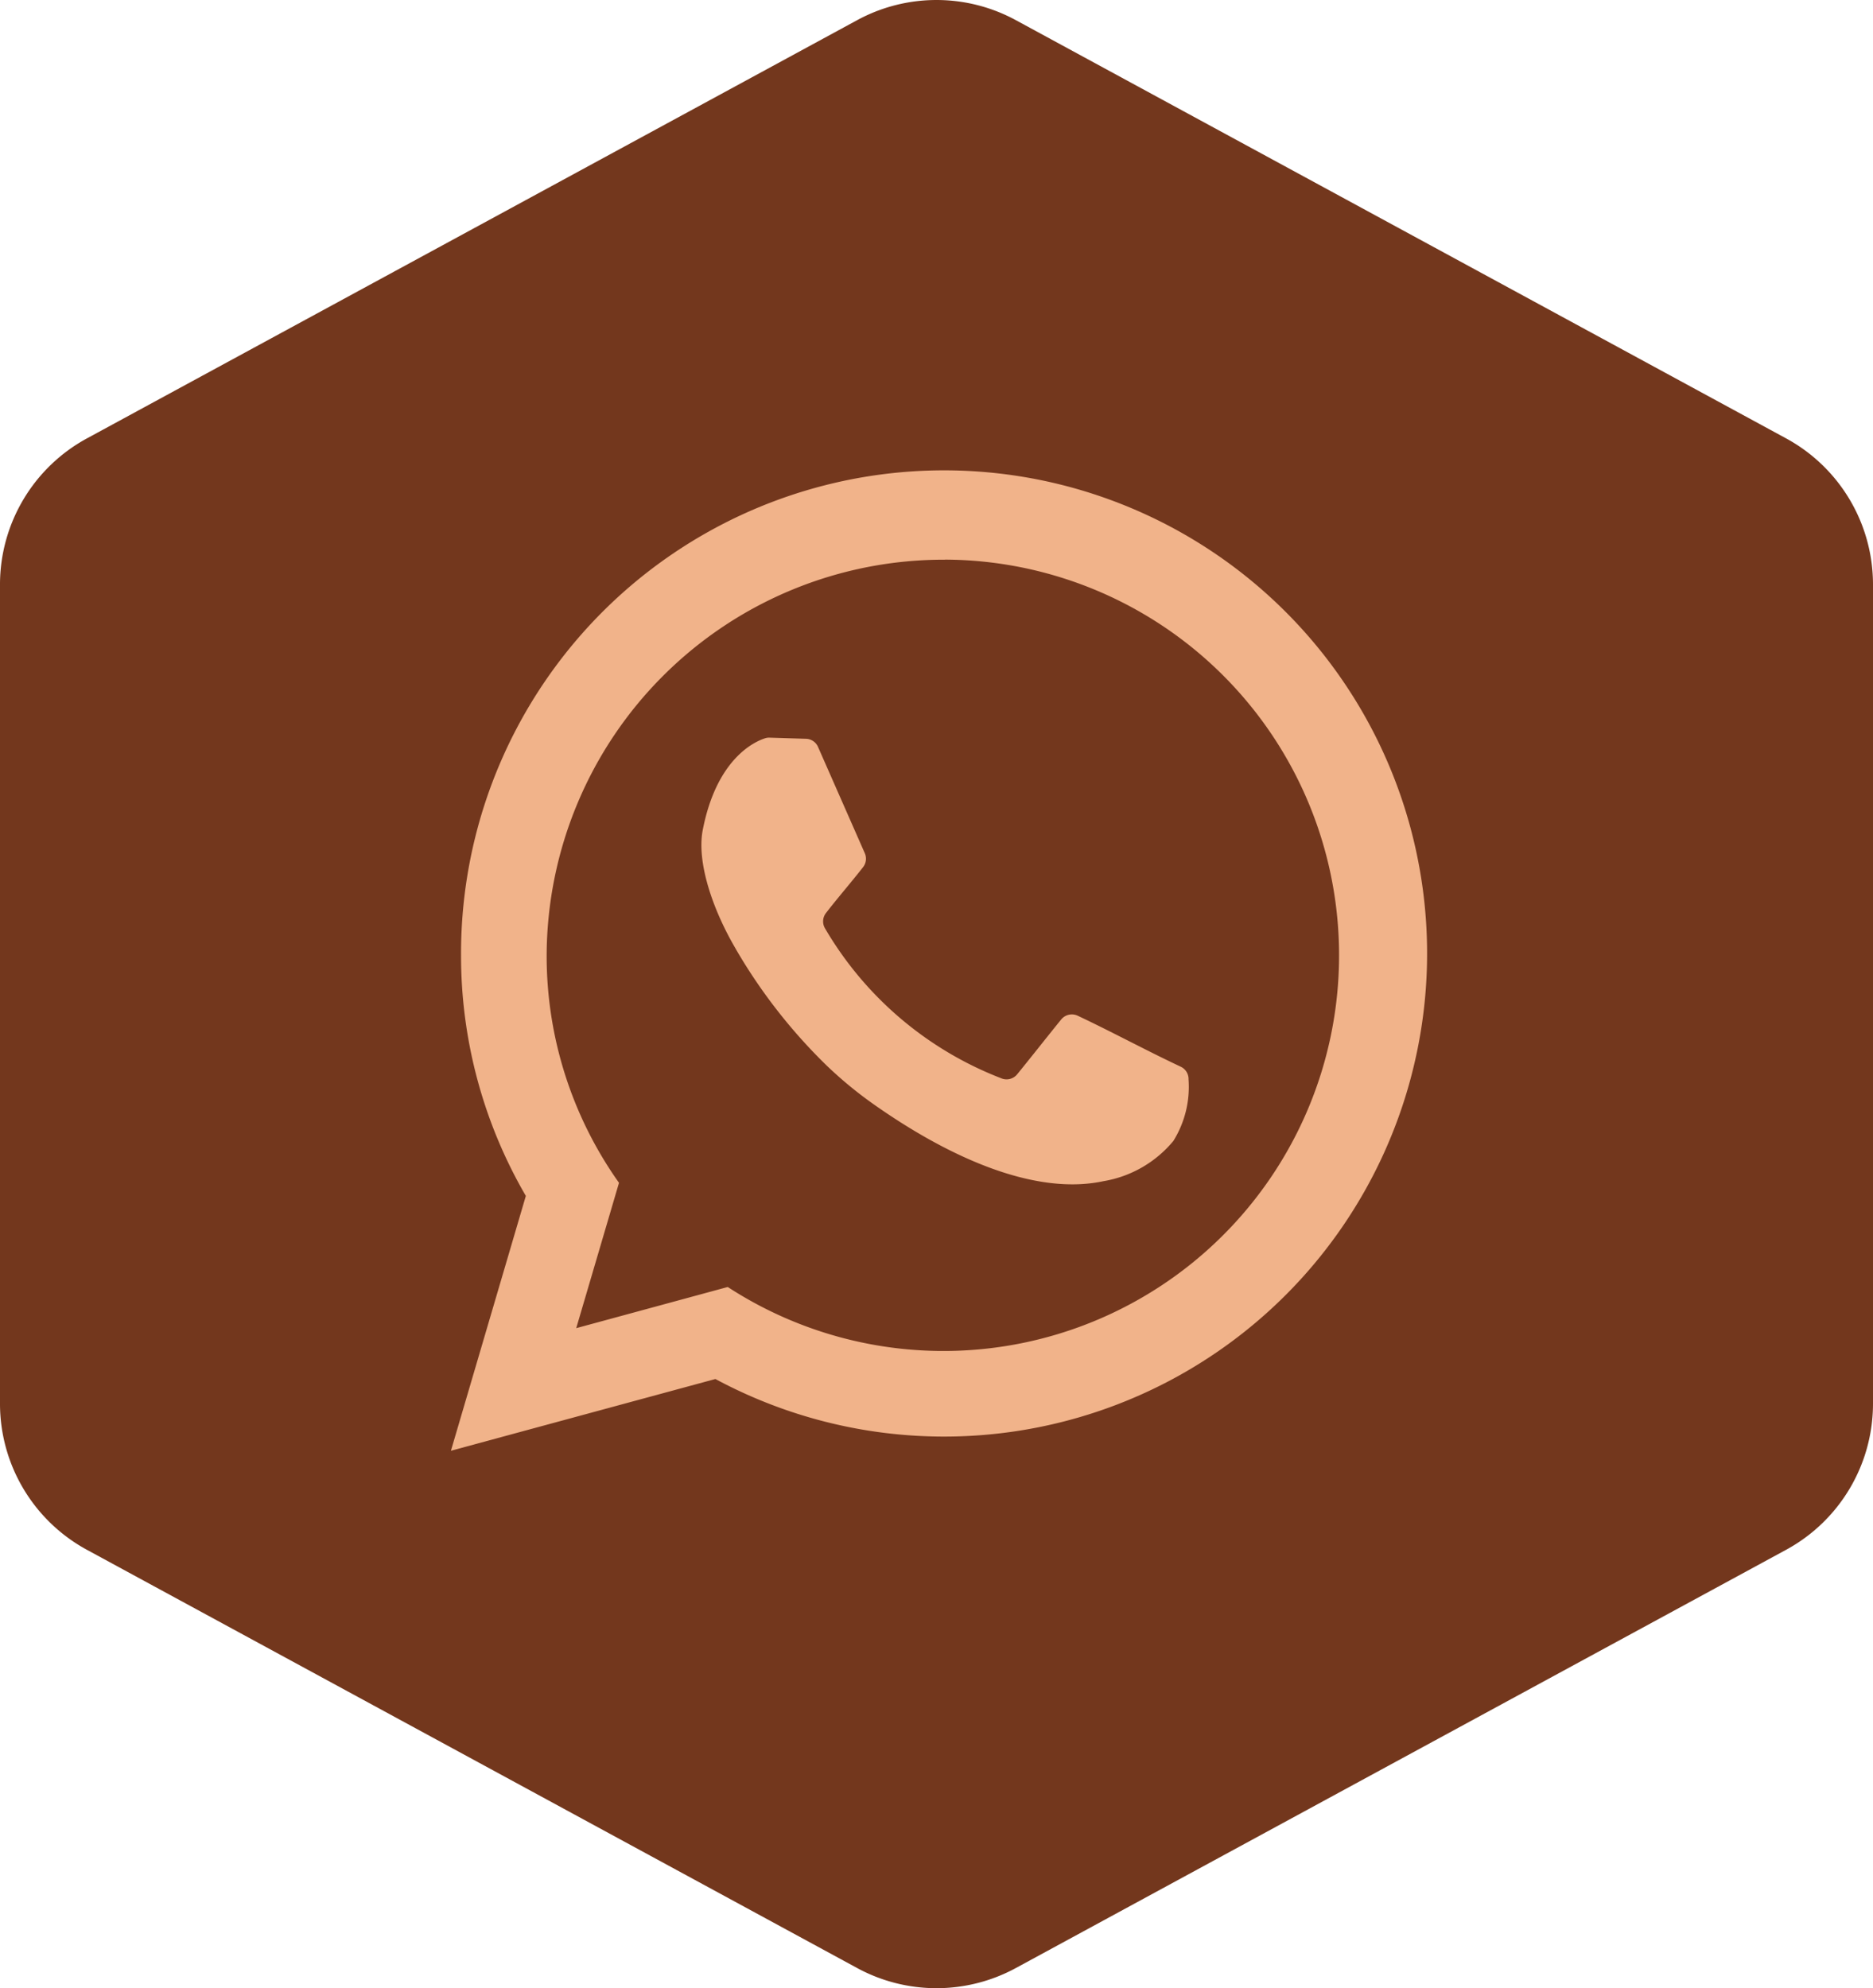
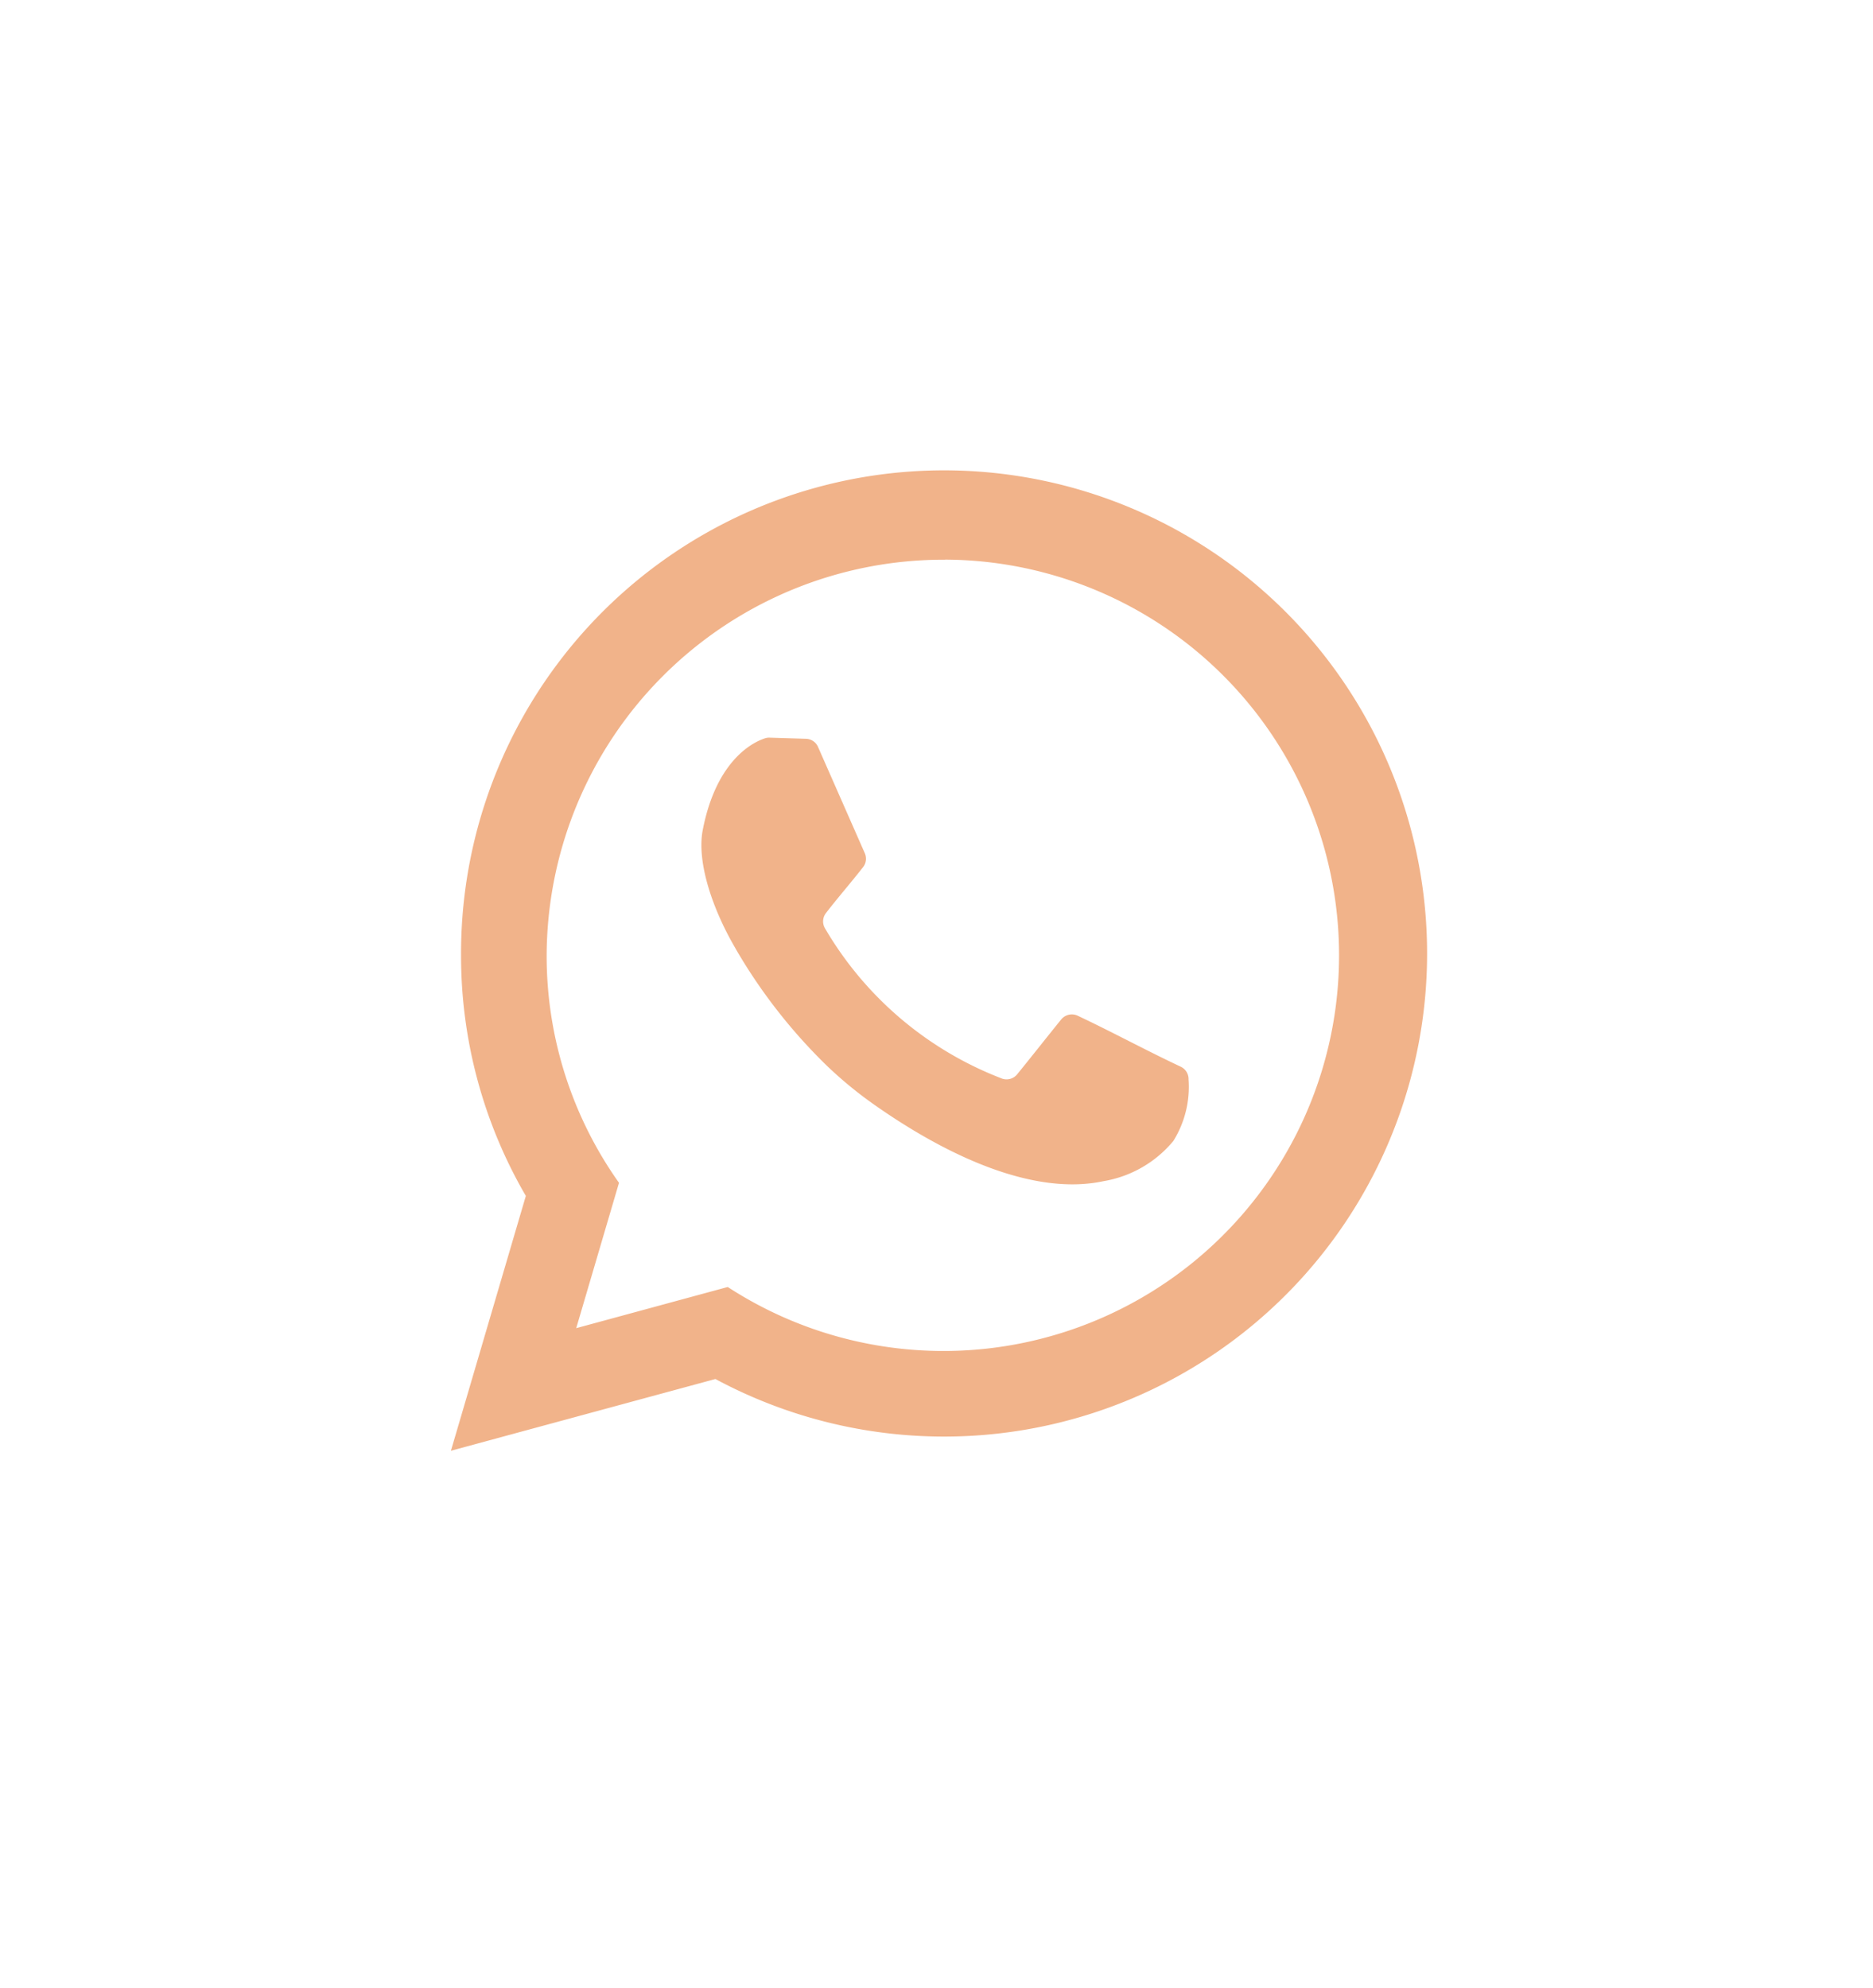
<svg xmlns="http://www.w3.org/2000/svg" width="91" height="96.577" viewBox="0 0 91 96.577">
  <g id="Group_176" data-name="Group 176" transform="translate(-622.698 -1667.858)">
-     <path id="Path_92" data-name="Path 92" d="M1347.615,34.994v39.79a8.078,8.078,0,0,0,4.224,7.1l37.422,20.316a8.078,8.078,0,0,0,7.708,0l37.422-20.316a8.078,8.078,0,0,0,4.224-7.1V34.994a8.078,8.078,0,0,0-4.224-7.1L1396.969,7.579a8.077,8.077,0,0,0-7.708,0l-37.422,20.316a8.078,8.078,0,0,0-4.224,7.1" transform="translate(-724.917 1661.258)" fill="#73371d" />
    <path id="Path_93" data-name="Path 93" d="M1488.213,184.783l-12.853,3.486L1479,175.89a23.2,23.2,0,0,1-3.148-11.692,23.468,23.468,0,1,1,12.358,20.586m.983-20.905c-1.146-1.95-1.893-4.228-1.6-5.753.671-3.474,2.516-4.3,3.02-4.463a.638.638,0,0,1,.229-.033l1.762.054a.658.658,0,0,1,.594.4l2.267,5.151a.662.662,0,0,1-.084.689c-.6.767-1.2,1.451-1.794,2.218a.662.662,0,0,0-.058.74,17,17,0,0,0,8.552,7.287.666.666,0,0,0,.795-.192c.7-.859,1.432-1.793,2.13-2.653a.668.668,0,0,1,.811-.185c1.709.807,3.283,1.666,4.994,2.471a.662.662,0,0,1,.387.623,4.973,4.973,0,0,1-.74,2.99,5.614,5.614,0,0,1-3.394,1.951c-3.265.7-7.383-1.061-11.217-3.772a19.72,19.72,0,0,1-2.224-1.838,26.364,26.364,0,0,1-4.431-5.683m10.174-18.9a19.221,19.221,0,1,1-10.557,35.333l-7.361,2,2.078-7.061a19.042,19.042,0,0,1-3.515-11.047,19.289,19.289,0,0,1,19.355-19.221" transform="translate(-830.754 1550.061)" fill="#f1b38a" fill-rule="evenodd" />
  </g>
</svg>